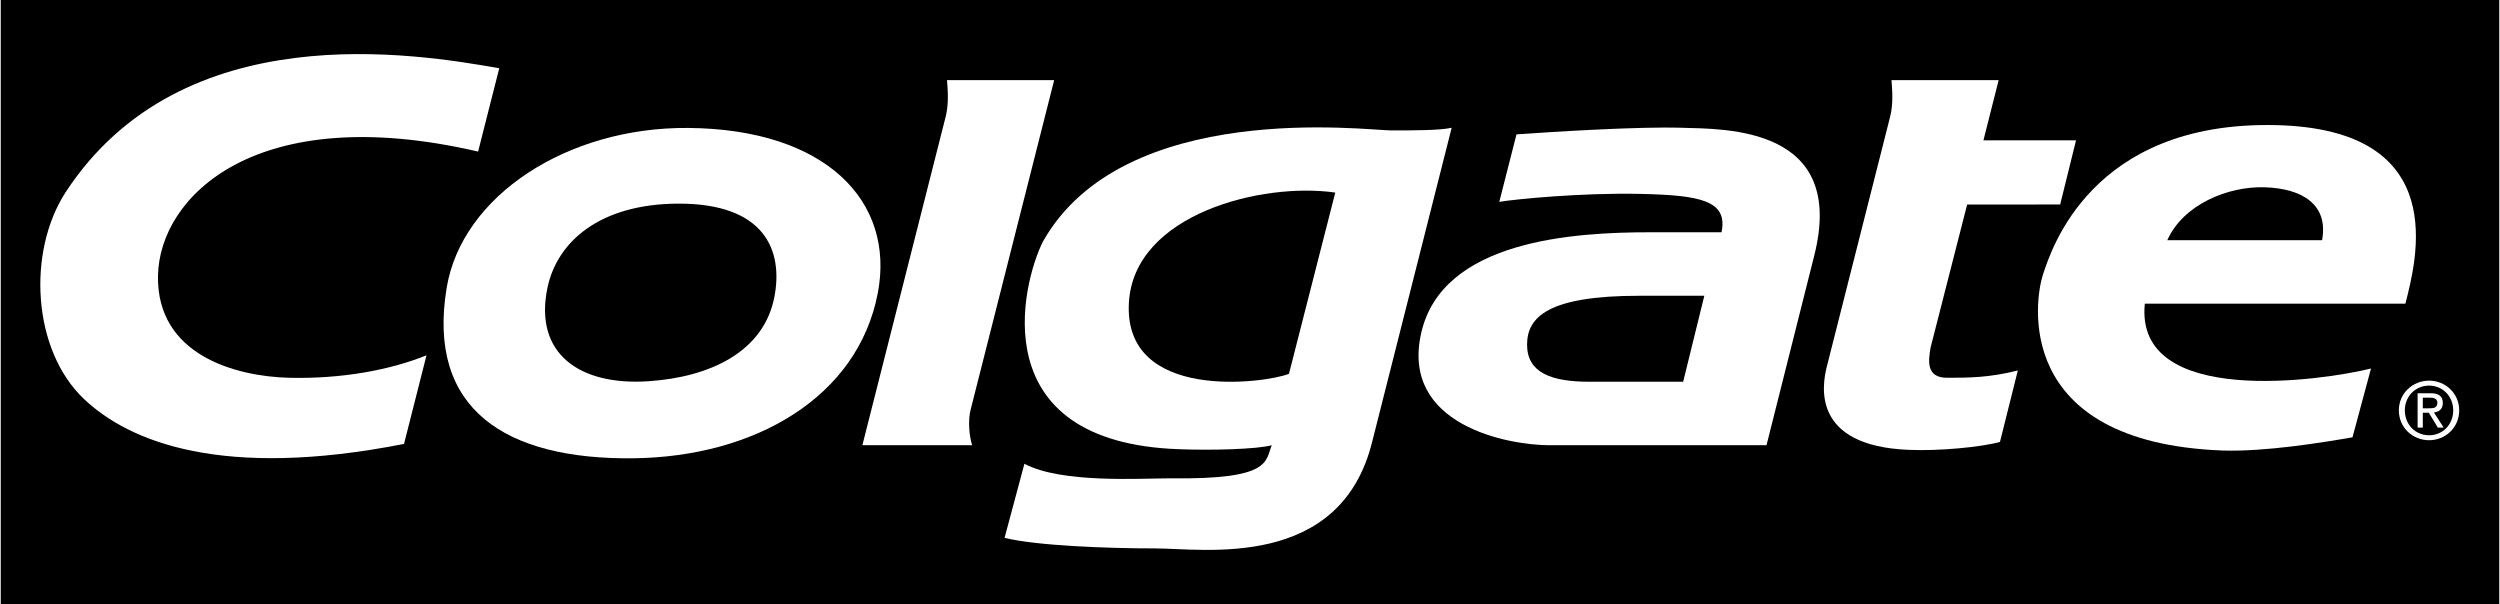
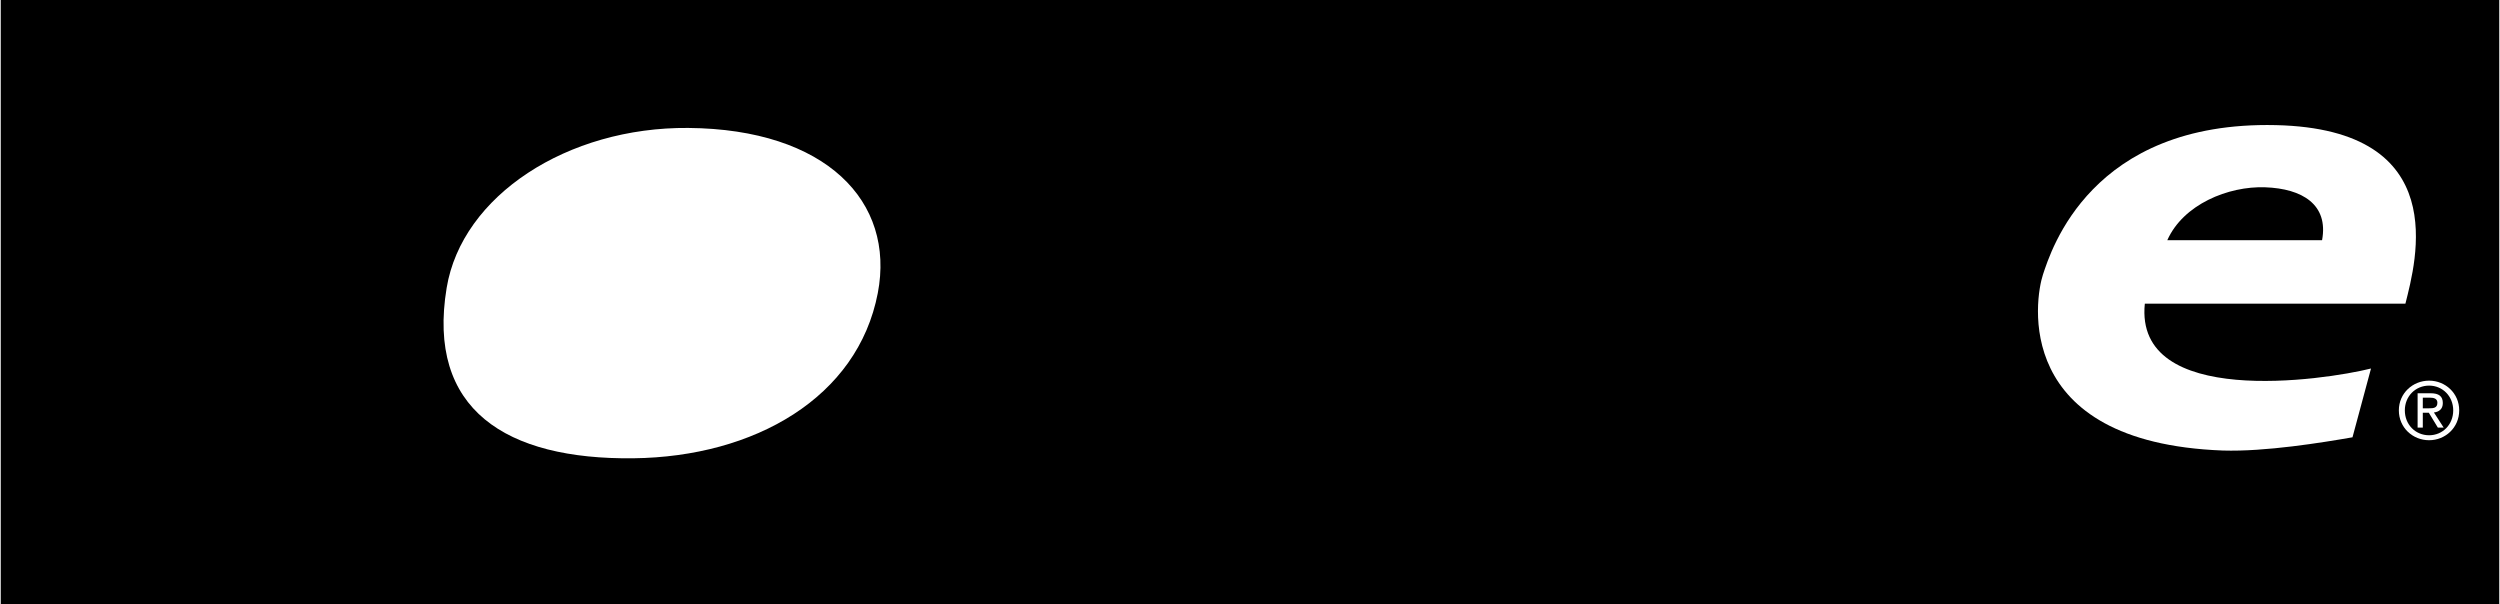
<svg xmlns="http://www.w3.org/2000/svg" width="2500" height="604" viewBox="0 0 757 183">
  <path d="M757 183V0H0v183h757z" />
  <path d="M208.317 38.764c-36.623-.305-68.593 20.53-73.214 48.44-6.104 36.872 17.943 52.1 56.609 51.645 36.622-.43 67.941-18.381 74.015-50.042 5.331-27.782-15.692-49.696-57.41-50.043z" fill="#fff" />
-   <path d="M234.389 90.01c-3.191 16.431-19.221 24.261-38.274 25.505-20.625 1.346-34.652-8.271-30.474-28.311 2.92-14.003 15.859-25.377 39.477-25.506 26.481-.144 31.997 14.27 29.271 28.312z" />
-   <path d="M293.92 123.875l25.249-99.593h-32.463c.2 2.806.601 7.014-.401 11.021l-25.249 99.593h33.264c-.8-2.404-1.402-7.414-.4-11.021zM584.738 105.152l11.043-43.178 28.181-.019 4.81-19.439h-28.058l4.611-18.234h-32.463c.201 2.806.602 7.014-.4 11.021l-19.207 75.804c-1.434 5.754-4.64 23.99 24.817 25.191 9.018.402 21.843-.801 27.654-2.404l5.41-21.643c-8.817 2.205-15.029 2.205-21.441 2.205-6.413.001-5.705-5.181-4.957-9.304z" fill="#fff" />
  <path d="M689.289 37.909c-56.101-1.256-68.133 38.074-70.537 45.288-2.405 7.214-9.619 50.899 54.506 53.303 12.825.4 30.059-2.404 39.276-4.008l5.611-20.84c-14.429 3.605-71.74 12.023-68.533-19.639h78.953c3.206-12.824 14.428-52.902-39.276-54.104z" fill="#fff" />
  <path d="M703.316 72.776h-46.892c4.81-10.821 18.437-16.432 29.658-16.031s19.238 5.211 17.234 16.031z" />
-   <path d="M421.167 39.512c-7.214 0-80.957-9.619-105.404 33.666-6.413 12.825-18.437 60.918 41.28 62.922 10.019.4 23.646 0 28.054-1.203-2.004 4.811 0 10.42-30.459 10.02-9.218 0-33.265 1.604-44.486-4.408l-6.012 22.443c9.619 2.404 31.261 3.207 45.689 3.207s56.109 6.812 65.728-32.463l24.047-94.985c-3.608.801-11.222.801-18.437.801z" fill="#fff" />
  <path d="M390.308 113.256c-6.813 2.805-50.31 8.773-48.495-21.643 1.603-26.853 40.479-36.471 62.522-33.265l-14.027 54.908z" />
-   <path d="M87.318 114.457c-16.031-.4-40.078-6.812-39.677-30.859s29.658-53.304 96.988-37.673l6.413-25.25C125.793 16.266 54.854 4.243 19.586 58.348c-11.622 18.035-10.02 47.693 5.611 62.521 13.789 13.082 42.082 24.447 96.989 13.627l6.813-26.852c-10.821 4.409-25.65 7.213-41.681 6.813zM509.339 38.71c-13.226-.401-38.876 1.203-50.098 2.004l-5.21 20.44c4.81-.802 24.849-2.806 42.884-2.405s26.451 2.004 24.447 11.623H499.72c-23.245 0-62.922 2.405-69.334 30.458-6.413 28.055 26.451 34.066 38.875 34.066h65.729l14.428-57.311c10.019-39.276-26.854-38.474-40.079-38.875z" fill="#fff" />
-   <path d="M481.284 115.66c-11.623 0-18.837-2.807-18.837-11.223s6.413-14.828 34.066-14.828h19.639l-6.413 26.051h-28.455z" />
  <path d="M735.747 115.33c-4.966 0-9.168 3.82-9.168 9 0 5.229 4.202 9.049 9.168 9.049 4.918 0 9.12-3.82 9.12-9.049 0-5.18-4.202-9-9.12-9z" fill="#fff" />
  <path d="M735.747 131.875c-4.13 0-7.354-3.199-7.354-7.545 0-4.273 3.224-7.496 7.354-7.496 4.082 0 7.306 3.223 7.306 7.496 0 4.346-3.224 7.545-7.306 7.545z" />
  <path d="M739.901 122.111c0-2.055-1.218-2.961-3.677-2.961h-3.963v10.408h1.575v-4.512h1.815l2.745 4.512h1.767l-2.96-4.582c1.528-.191 2.698-1.003 2.698-2.865z" fill="#fff" />
  <path d="M733.837 123.711v-3.225h2.149c1.098 0 2.268.24 2.268 1.529 0 1.6-1.193 1.695-2.53 1.695h-1.887v.001z" />
</svg>